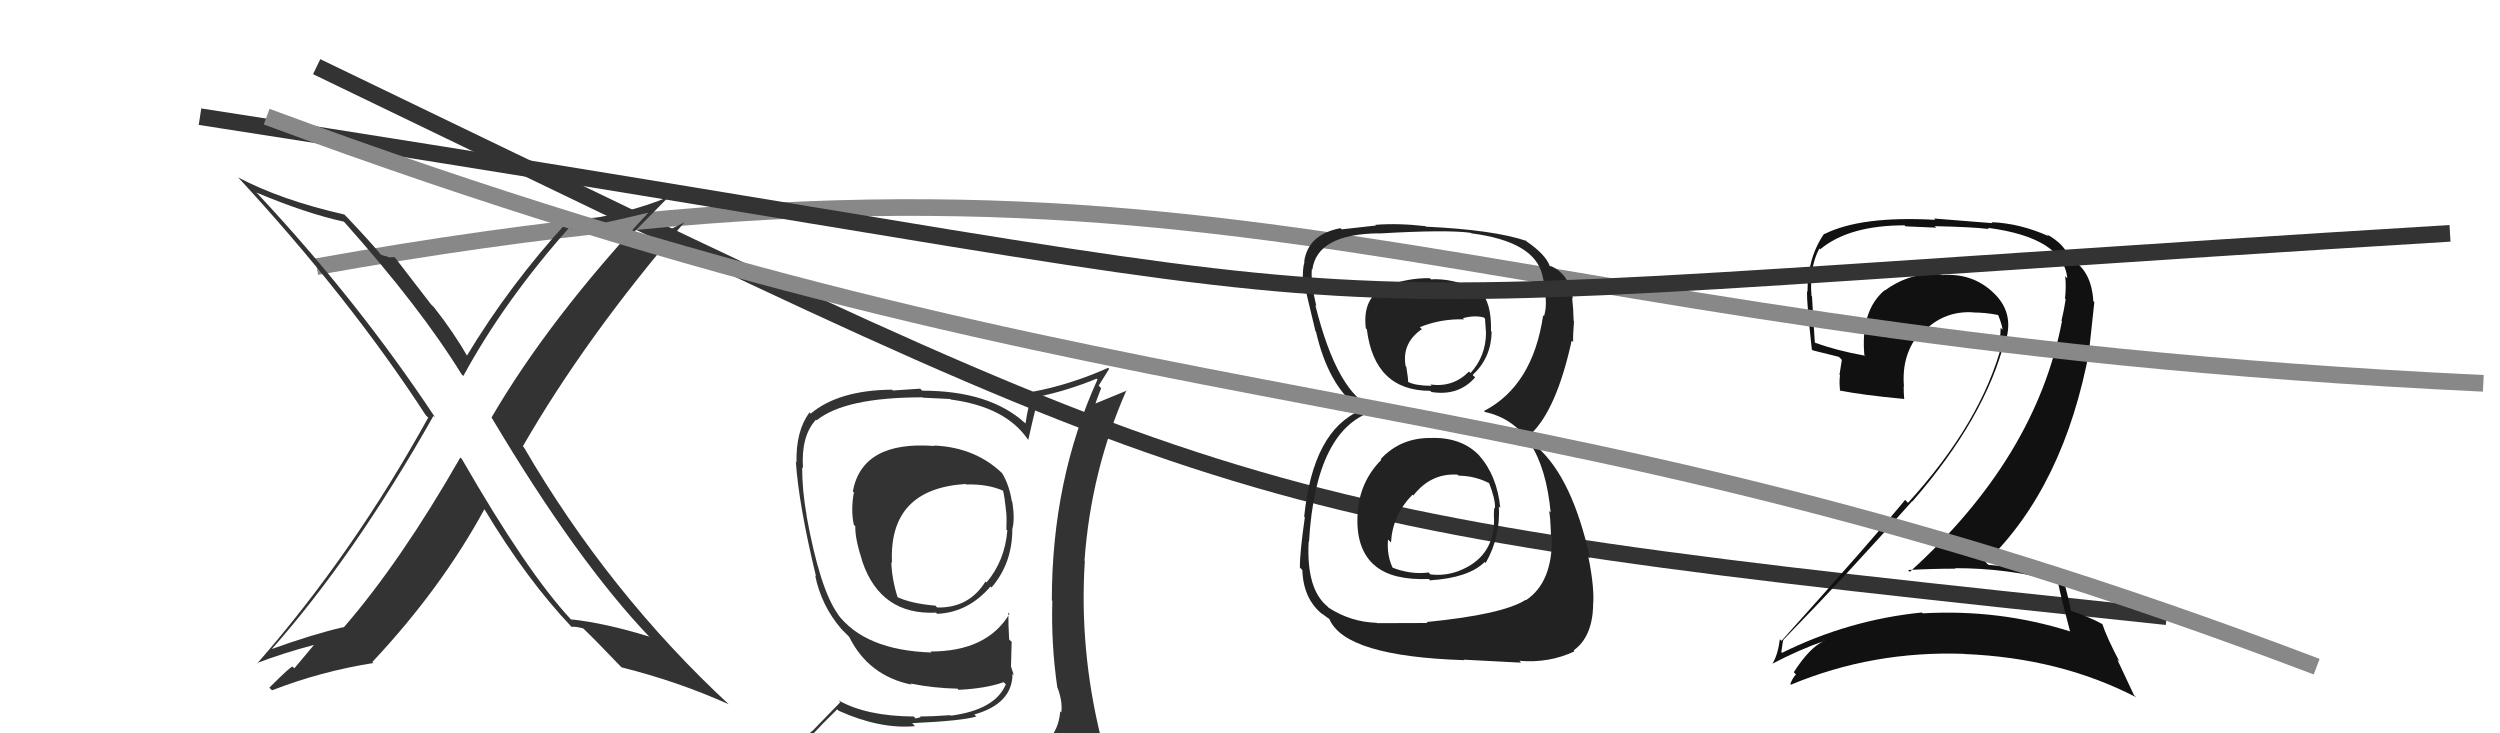
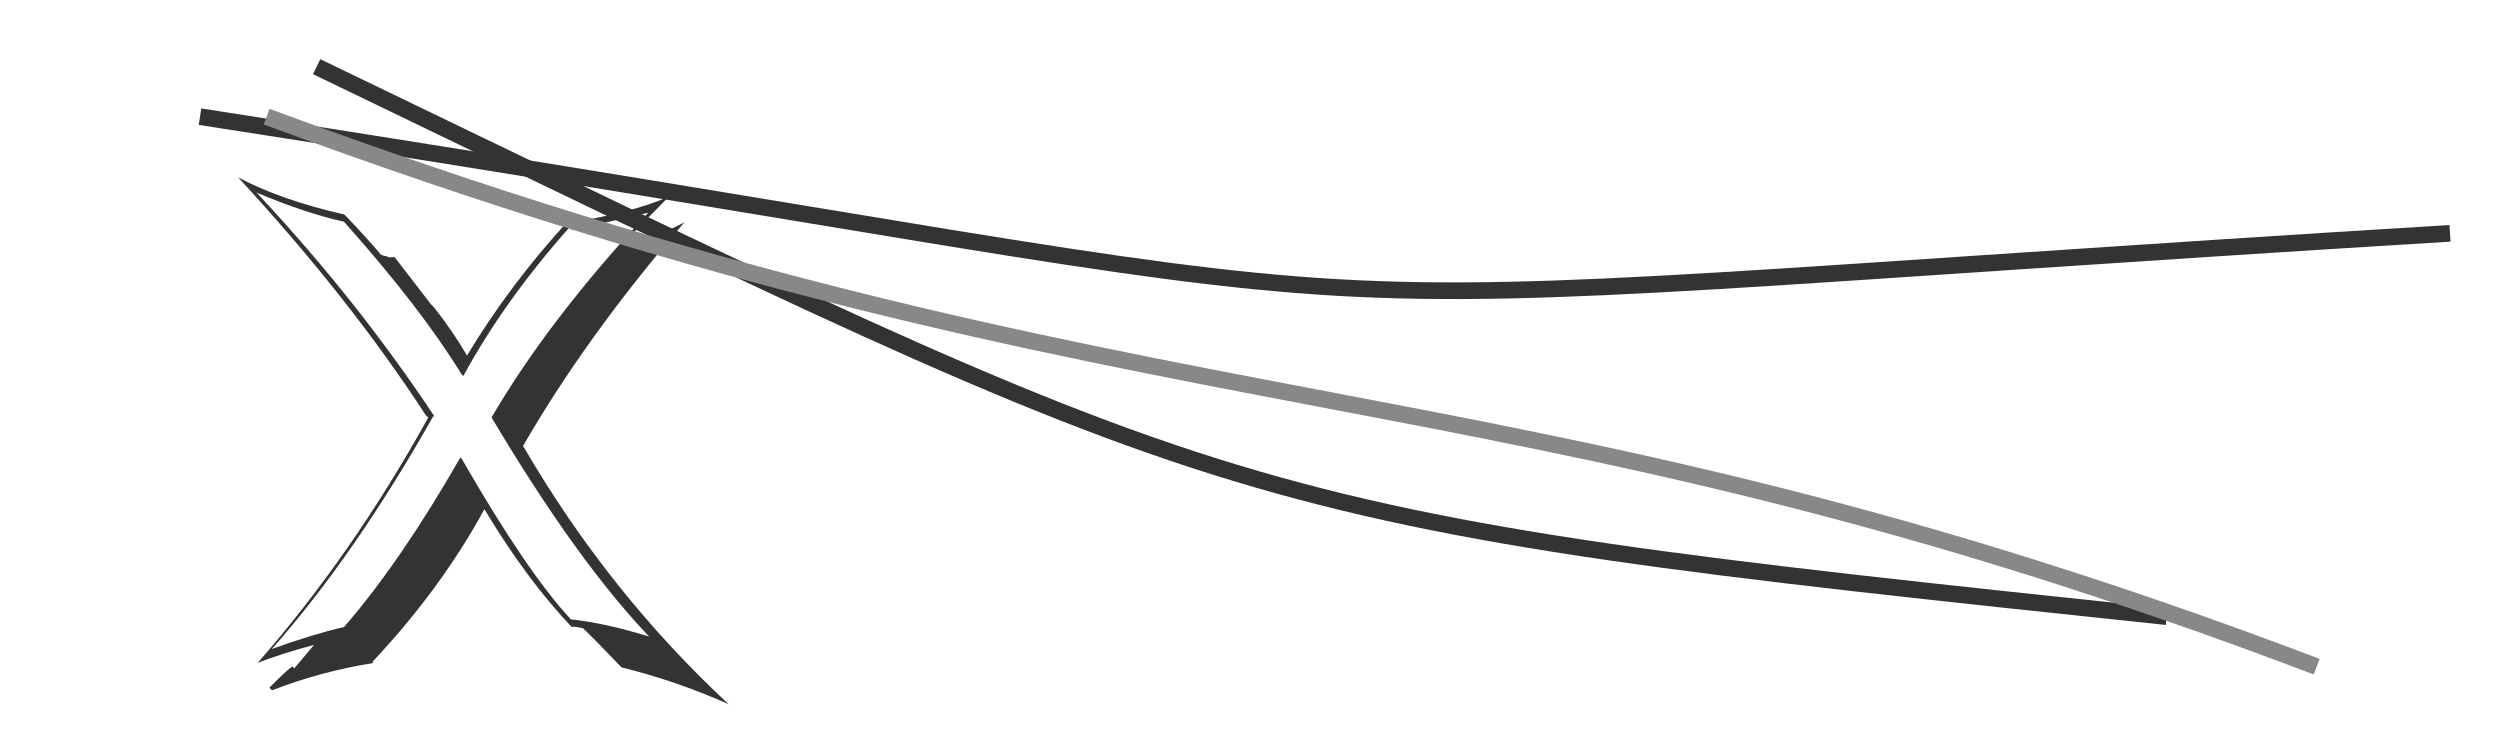
<svg xmlns="http://www.w3.org/2000/svg" width="150" height="44" viewBox="0,0,150,44">
  <path d="M19 4 C75 31,73 31,130 37" stroke="#333" fill="none" />
-   <path fill="#111" d="M123.41 34.91L123.40 34.90L123.49 34.99Q123.66 35.85 124.20 37.87L124.21 37.88L124.22 37.89Q119.97 36.54 115.37 36.80L115.34 36.78L115.31 36.75Q110.92 37.19 106.92 39.17L106.86 39.10L106.88 39.12Q106.98 38.32 107.02 38.39L107.03 38.41L107.01 38.38Q110.81 34.49 114.73 30.07L114.77 30.12L114.74 30.09Q119.12 25.06 120.30 20.38L120.34 20.42L120.35 20.43Q120.86 18.73 119.59 17.55L119.54 17.51L119.55 17.51Q118.29 16.36 116.51 16.51L116.47 16.47L116.48 16.48Q116.09 16.40 115.75 16.40L115.76 16.41L115.79 16.44Q114.34 16.51 113.09 17.43L113.04 17.38L113.07 17.42Q111.63 18.64 111.86 21.30L111.98 21.42L111.89 21.34Q110.13 21.02 108.91 20.56L109.02 20.67L108.89 20.55Q108.80 19.23 108.72 17.78L108.70 17.76L108.69 17.75Q108.55 16.05 109.16 14.91L109.24 14.99L109.21 14.96Q110.93 13.52 114.28 13.52L114.33 13.58L116.17 13.66L116.08 13.57Q118.38 13.62 119.33 13.74L119.33 13.74L119.27 13.67Q123.77 14.26 124.04 16.69L123.98 16.64L123.91 16.56Q123.98 17.13 123.90 17.93L123.88 17.90L123.94 17.96Q123.85 18.56 123.69 19.24L123.82 19.37L123.72 19.26Q122.16 27.46 114.59 34.31L114.50 34.22L114.48 34.20Q115.95 34.12 117.33 34.12L117.32 34.11L117.30 34.09Q120.54 34.09 123.39 34.89ZM122.90 14.15L122.74 13.98L122.92 14.17Q121.20 13.40 119.49 13.33L119.55 13.39L116.04 13.11L116.12 13.19Q111.68 12.94 109.47 14.04L109.48 14.05L109.45 14.02Q108.45 15.46 108.45 17.51L108.31 17.37L108.42 17.48Q108.40 18.15 108.71 20.97L108.81 21.07L108.76 21.02Q109.15 21.11 110.33 21.41L110.51 21.59L110.37 22.48L110.40 22.51Q110.34 22.94 110.41 23.48L110.42 23.48L110.37 23.43Q111.80 23.71 114.27 23.94L114.15 23.82L114.25 23.92Q114.22 23.55 114.22 23.21L114.10 23.09L114.24 23.22Q114.06 21.22 115.28 19.87L115.37 19.96L115.36 19.95Q116.61 18.63 118.40 18.74L118.40 18.74L118.40 18.75Q119.13 18.75 119.89 18.90L119.87 18.89L119.89 18.91Q120.08 19.36 120.16 19.78L120.09 19.72L120.04 19.66Q120.04 20.04 119.97 20.39L120.04 20.46L120.14 20.56Q118.90 25.33 114.48 30.17L114.30 29.98L114.31 29.99Q112.33 32.40 106.89 38.45L106.74 38.31L106.79 38.36Q106.68 39.27 106.34 39.84L106.34 39.85L106.33 39.83Q107.95 38.98 109.47 38.45L109.30 38.27L109.47 38.44Q108.58 38.84 107.63 40.33L107.69 40.40L107.76 40.46Q107.54 40.70 107.42 41.04L107.57 41.19L107.46 41.08Q112.35 39.04 117.83 39.23L117.78 39.17L117.84 39.24Q123.60 39.47 128.16 41.83L128.04 41.71L127.03 39.56L127.17 39.70Q126.40 38.24 126.14 37.44L126.17 37.48L126.13 37.44Q125.44 37.05 124.22 36.63L124.26 36.67L124.26 36.67Q124.14 35.98 123.76 34.61L123.80 34.65L123.68 34.54Q121.59 34.08 119.31 33.89L119.26 33.85L119.15 33.74Q123.86 29.19 125.38 20.93L125.36 20.91L125.66 18.13L125.60 18.07Q125.49 16.24 124.27 15.55L124.27 15.56L124.25 15.57L124.21 15.54Q124.16 15.45 124.09 15.45L124.13 15.49L124.17 15.53Q123.92 14.67 122.81 14.06Z" />
-   <path d="M19 16 C75 6,85 20,149 23" stroke="#888" fill="none" />
-   <path fill="#333" d="M56.07 26.77L55.95 26.65L56.07 26.76Q51.74 26.43 51.17 29.48L51.33 29.64L51.23 29.55Q51.04 30.61 51.23 31.49L51.33 31.59L51.32 31.58Q51.29 32.30 51.75 33.71L51.64 33.60L51.75 33.72Q52.85 36.91 56.16 36.76L56.15 36.75L56.23 36.83Q58.09 36.75 59.43 35.19L59.57 35.33L59.49 35.25Q60.74 33.80 60.74 31.75L60.74 31.74L60.74 31.74Q60.90 31.18 60.74 30.11L60.63 30.00L60.71 30.08Q60.55 29.08 60.13 28.40L60.26 28.52L60.27 28.53Q58.61 26.84 56.03 26.73ZM60.82 45.15L60.88 45.21L60.98 45.31Q58.97 45.70 50.90 46.08L51.00 46.18L50.95 46.13Q49.26 46.19 47.62 45.35L47.71 45.44L47.64 45.37Q48.41 44.34 50.23 42.56L50.33 42.65L50.33 42.65Q52.81 43.76 54.90 43.57L54.75 43.41L54.72 43.39Q57.74 43.25 58.58 42.99L58.61 43.02L58.46 42.87Q60.75 42.22 60.75 40.43L60.87 40.55L60.83 40.51Q60.73 40.19 60.65 39.96L60.66 39.96L60.70 38.51L60.55 38.37Q60.50 37.55 60.50 36.75L60.56 36.82L60.57 36.83Q59.22 39.09 55.83 39.09L55.82 39.08L55.89 39.15Q51.87 39.02 50.23 36.81L50.35 36.93L50.27 36.84Q49.19 35.34 48.39 30.93L48.39 30.93L48.40 30.94Q48.13 29.45 48.13 28.04L48.18 28.09L48.18 28.10Q48.05 26.17 48.96 25.18L49.05 25.26L49.00 25.22Q50.70 23.84 55.35 23.84L55.37 23.86L57.01 23.94L57.04 23.97Q60.33 24.41 61.66 26.35L61.70 26.39L61.70 26.38Q61.88 25.53 62.29 23.89L62.26 23.86L62.22 23.82Q64.05 23.44 65.80 22.72L65.90 22.82L65.85 22.77Q63.11 28.79 63.11 36.02L63.10 36.01L63.14 36.05Q63.06 38.63 63.44 41.26L63.54 41.36L63.45 41.26Q63.76 42.07 63.68 42.75L63.64 42.71L63.61 42.68Q63.51 44.14 62.29 44.90L62.30 44.92L62.20 44.82Q61.75 45.13 60.91 45.24ZM63.88 48.17L63.88 48.17L63.94 48.23Q65.41 48.29 66.17 47.34L66.15 47.32L66.11 47.28Q66.39 46.26 66.28 45.54L66.34 45.61L66.36 45.62Q66.17 44.90 65.98 44.14L66.10 44.26L66.04 44.20Q64.75 38.92 65.09 33.66L65.07 33.64L65.07 33.64Q65.46 28.24 67.59 23.41L67.62 23.43L65.46 24.32L65.63 24.49Q65.84 23.86 66.07 23.29L65.92 23.14L66.55 22.13L66.49 22.07Q64.19 23.09 61.98 23.50L61.97 23.50L61.97 23.50Q61.68 24.38 61.53 25.41L61.56 25.44L61.50 25.38Q59.37 23.44 55.33 23.44L55.21 23.32L53.57 23.43L53.52 23.38Q50.31 23.41 48.64 24.82L48.73 24.91L48.57 24.75Q47.75 25.84 47.79 27.74L47.74 27.69L47.75 27.70Q47.93 30.32 48.96 34.58L48.84 34.47L48.91 34.53Q49.28 36.35 50.50 37.76L50.54 37.80L50.73 37.99L50.85 38.11L50.95 38.21Q52.11 40.55 54.70 41.08L54.67 41.06L54.62 41.01Q56.01 41.29 57.45 41.32L57.48 41.35L57.51 41.39Q59.16 41.31 60.22 40.93L60.22 40.93L60.35 41.06Q59.71 42.59 57.05 42.94L56.95 42.84L57.02 42.91Q55.89 42.99 55.20 42.99L55.24 43.03L54.94 43.11L54.82 42.99Q51.98 42.97 50.31 42.02L50.42 42.13L48.73 43.87L48.72 43.86Q47.85 44.66 47.01 45.62L46.91 45.52L47.00 45.60Q47.99 46.13 48.98 46.32L49.07 46.42L48.03 47.12L48.18 47.28Q50.76 48.22 56.39 48.22L56.36 48.18L56.67 48.27L56.68 48.28Q60.20 48.18 63.78 48.07ZM57.87 28.99L57.84 28.96L57.96 29.07Q59.28 29.03 60.20 29.45L60.17 29.42L60.18 29.43Q60.28 29.84 60.35 30.52L60.31 30.48L60.34 30.51Q60.42 30.85 60.38 31.77L60.49 31.87L60.44 31.83Q60.29 33.65 59.19 34.95L59.26 35.02L59.13 34.89Q58.14 36.49 56.23 36.45L56.07 36.28L56.12 36.34Q54.63 36.21 53.79 35.80L53.94 35.95L53.87 35.88Q53.51 34.76 53.48 33.73L53.48 33.73L53.52 33.77Q53.31 29.34 57.92 29.04Z" />
-   <path fill="#222" d="M85.88 26.18L85.92 26.22L85.98 26.28Q84.06 26.22 82.84 27.55L82.78 27.49L82.88 27.59Q81.60 28.87 81.45 30.77L81.50 30.82L81.46 30.79Q81.31 32.96 82.53 33.97L82.42 33.85L82.56 33.99Q83.60 34.82 85.73 34.74L85.91 34.93L85.80 34.82Q88.13 34.67 89.08 33.72L89.18 33.82L89.14 33.78Q90.04 32.20 89.93 30.38L89.90 30.35L90.02 30.48Q89.82 28.52 88.74 27.32L88.82 27.40L88.81 27.39Q87.80 26.27 85.97 26.27ZM85.94 16.83L85.90 16.80L85.79 16.69Q84.48 16.67 83.15 17.17L83.16 17.18L83.17 17.18Q81.72 17.83 81.95 19.70L81.94 19.69L82.01 19.76Q82.47 23.45 85.82 23.45L85.90 23.54L85.88 23.52Q87.52 23.78 88.51 22.64L88.42 22.56L88.36 22.50Q89.47 21.47 89.50 19.91L89.49 19.90L89.46 19.86Q89.50 18.08 88.78 17.47L88.88 17.57L88.72 17.41Q87.16 16.68 85.86 16.76ZM85.56 37.28L85.65 37.38L82.62 37.39L82.61 37.37Q81.03 37.32 79.70 36.45L79.68 36.42L79.64 36.38Q78.37 35.34 78.52 32.48L78.55 32.52L78.54 32.50Q78.95 25.60 82.56 24.62L82.54 24.59L82.48 24.53Q80.25 23.67 78.92 18.31L79.00 18.38L78.98 18.37Q78.64 16.96 78.71 16.16L78.68 16.12L78.74 16.18Q79.03 14.04 82.73 14.00L82.61 13.89L82.73 14.01Q86.80 13.77 88.25 13.97L88.25 13.97L88.28 14.00Q92.08 14.49 92.54 16.51L92.55 16.52L92.54 16.51Q92.70 17.17 92.70 17.55L92.79 17.63L92.70 17.54Q92.83 18.36 92.64 18.97L92.52 18.85L92.59 18.91Q91.97 23.14 89.04 24.66L88.94 24.56L89.10 24.72Q92.54 25.46 93.04 30.75L93.02 30.73L92.94 30.66Q93.02 30.88 93.06 32.18L93.13 32.25L93.11 32.23Q93.16 34.94 91.56 36.01L91.57 36.02L91.54 35.99Q90.17 36.87 85.60 37.32ZM87.92 39.68L87.82 39.58L91.27 39.76L91.16 39.65Q92.95 39.80 94.47 39.08L94.43 39.03L94.42 39.02Q95.51 38.25 95.59 36.39L95.59 36.39L95.58 36.37Q95.69 35.34 95.30 33.40L95.32 33.41L95.40 33.49Q94.35 28.71 92.25 26.84L92.28 26.87L92.14 26.54L91.87 26.19L91.81 26.02L91.84 26.05Q93.39 24.59 94.30 20.44L94.26 20.40L94.39 20.52Q94.37 20.12 94.44 19.29L94.48 19.32L94.42 19.26Q94.40 18.49 94.33 17.88L94.49 18.04L94.37 17.92Q94.18 16.43 93.00 15.94L93.18 16.12L93.04 15.95L93.03 16.00L92.99 15.97Q92.74 15.26 91.56 14.46L91.57 14.47L91.54 14.41L91.60 14.46Q89.63 13.79 85.56 13.60L85.43 13.48L85.53 13.57Q83.89 13.38 82.52 13.49L82.44 13.41L82.56 13.53Q81.80 13.61 80.51 13.76L80.48 13.74L80.43 13.69Q78.48 14.06 78.25 15.70L78.26 15.71L78.27 15.71Q78.14 16.12 78.18 16.92L78.37 17.11L78.25 16.99Q78.36 17.52 78.93 19.88L79.02 19.96L78.96 19.91Q79.70 23.09 81.45 24.42L81.53 24.49L81.60 24.56L81.65 24.62Q78.78 25.82 78.25 31.00L78.28 31.03L78.29 31.04Q77.99 33.14 77.99 34.05L78.05 34.11L78.14 34.20Q78.20 35.97 79.38 36.88L79.38 36.89L79.31 36.81Q79.44 36.91 79.70 37.10L79.67 37.06L79.77 37.16Q80.73 39.38 87.85 39.61ZM87.44 28.46L87.43 28.45L87.52 28.54Q88.52 28.55 89.39 29.01L89.27 28.88L89.33 28.94Q89.73 29.96 89.70 30.49L89.65 30.45L89.66 30.46Q89.63 30.69 89.63 31.00L89.70 31.06L89.64 31.00Q89.73 33.45 87.44 34.29L87.42 34.27L87.44 34.29Q86.62 34.57 85.82 34.46L85.72 34.35L85.71 34.35Q84.64 34.49 83.50 34.04L83.64 34.18L83.59 34.13Q83.20 33.36 83.28 32.37L83.45 32.54L83.46 32.55Q83.55 30.90 84.75 29.68L84.69 29.62L84.80 29.73Q85.86 28.37 87.46 28.48ZM87.73 19.04L87.83 19.14L87.77 19.09Q88.50 18.90 89.03 19.05L89.10 19.12L89.16 19.98L89.16 19.98Q89.15 21.37 88.23 22.38L88.16 22.31L88.14 22.29Q87.19 23.26 85.82 23.07L85.89 23.14L85.90 23.15Q84.90 23.14 84.48 22.91L84.53 22.97L84.49 22.93Q84.49 22.70 84.38 22.01L84.25 21.88L84.34 21.98Q84.09 20.59 85.31 19.75L85.35 19.79L85.19 19.63Q86.44 19.12 87.85 19.16Z" />
  <path fill="#333" d="M27.66 27.48L27.70 27.52L27.62 27.45Q24.05 33.69 20.62 37.65L20.68 37.71L20.60 37.63Q18.75 38.06 16.31 38.94L16.39 39.02L16.31 38.94Q21.25 33.37 26.01 24.95L25.99 24.94L26.11 25.05Q21.50 18.09 15.53 11.70L15.50 11.67L15.38 11.55Q18.35 12.80 20.63 13.30L20.70 13.37L20.62 13.28Q25.26 18.49 27.69 22.45L27.85 22.61L27.80 22.56Q30.24 18.07 34.16 13.65L34.30 13.79L34.28 13.77Q35.89 13.48 39.08 12.72L39.00 12.63L39.01 12.64Q32.96 19.11 29.49 25.05L29.42 24.98L29.50 25.06Q34.64 33.70 39.02 38.27L38.91 38.17L38.93 38.19Q36.35 37.39 34.26 37.16L34.40 37.30L34.26 37.17Q31.62 34.34 27.70 27.52ZM34.16 37.48L34.20 37.52L34.28 37.61Q34.52 37.58 34.98 37.70L35.00 37.72L34.99 37.70Q35.74 38.42 37.27 40.02L37.24 39.99L37.29 40.04Q40.69 40.89 43.73 42.26L43.79 42.32L43.78 42.31Q36.55 35.61 31.44 26.85L31.39 26.79L31.37 26.78Q35.17 20.19 41.07 13.33L41.13 13.39L41.07 13.33Q39.73 14.09 37.56 14.62L37.53 14.59L37.46 14.52Q38.35 13.62 40.10 11.83L40.06 11.79L40.09 11.82Q37.79 12.80 34.10 13.37L33.98 13.25L34.04 13.31Q30.58 17.08 27.99 21.38L28.00 21.39L28.13 21.52Q27.22 19.93 26.04 18.44L25.86 18.26L23.68 15.43L23.31 15.44L23.27 15.40Q23.07 15.36 22.84 15.28L22.97 15.41L22.91 15.35Q22.29 14.58 20.81 13.02L20.75 12.96L20.66 12.87Q16.87 12.01 14.28 10.64L14.36 10.72L14.24 10.59Q20.98 17.88 25.55 24.92L25.69 25.05L25.69 25.06Q21.18 33.23 15.43 39.81L15.34 39.71L15.41 39.79Q16.83 39.23 18.96 38.66L18.91 38.61L17.66 40.10L17.56 40.00Q17.49 39.93 16.16 41.26L16.19 41.29L16.32 41.42Q19.25 40.28 22.41 39.78L22.36 39.74L22.34 39.72Q26.47 35.32 29.06 30.56L28.89 30.39L29.08 30.58Q31.61 34.79 34.32 37.64Z" />
  <path d="M12 7 C96 20,65 19,147 14" stroke="#333" fill="none" />
  <path d="M16 7 C70 27,89 21,139 40" stroke="#888" fill="none" />
</svg>